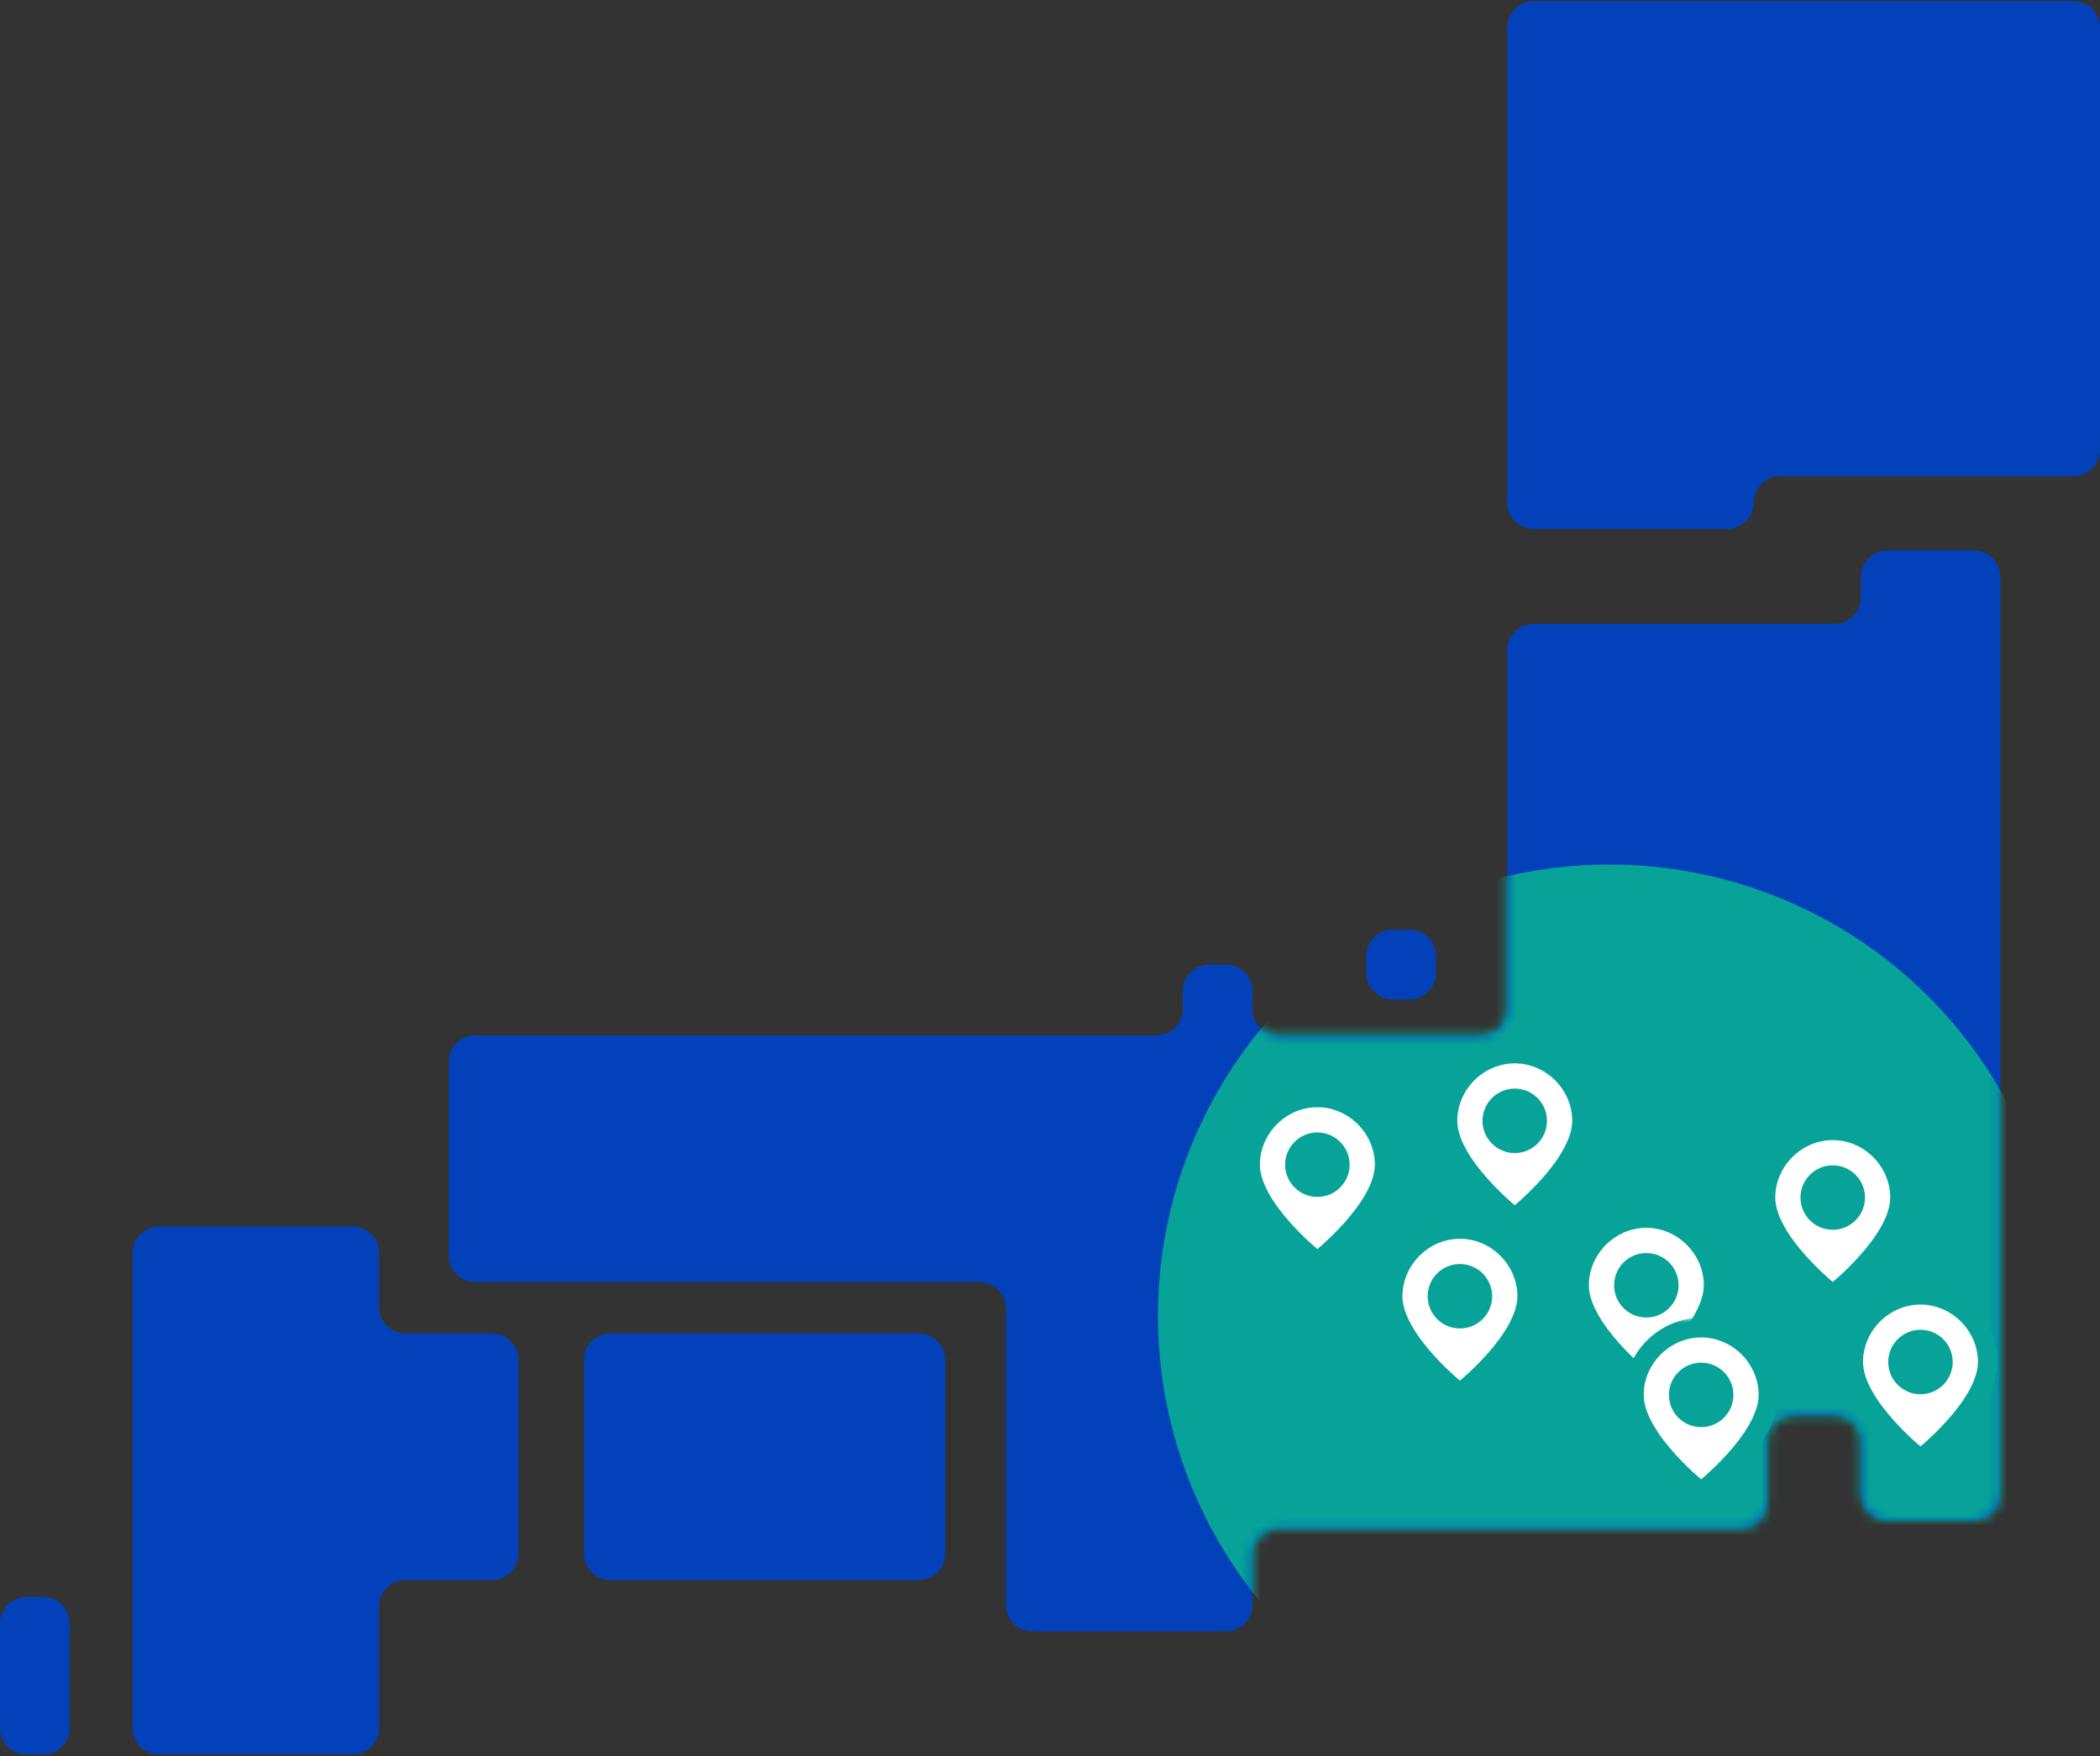
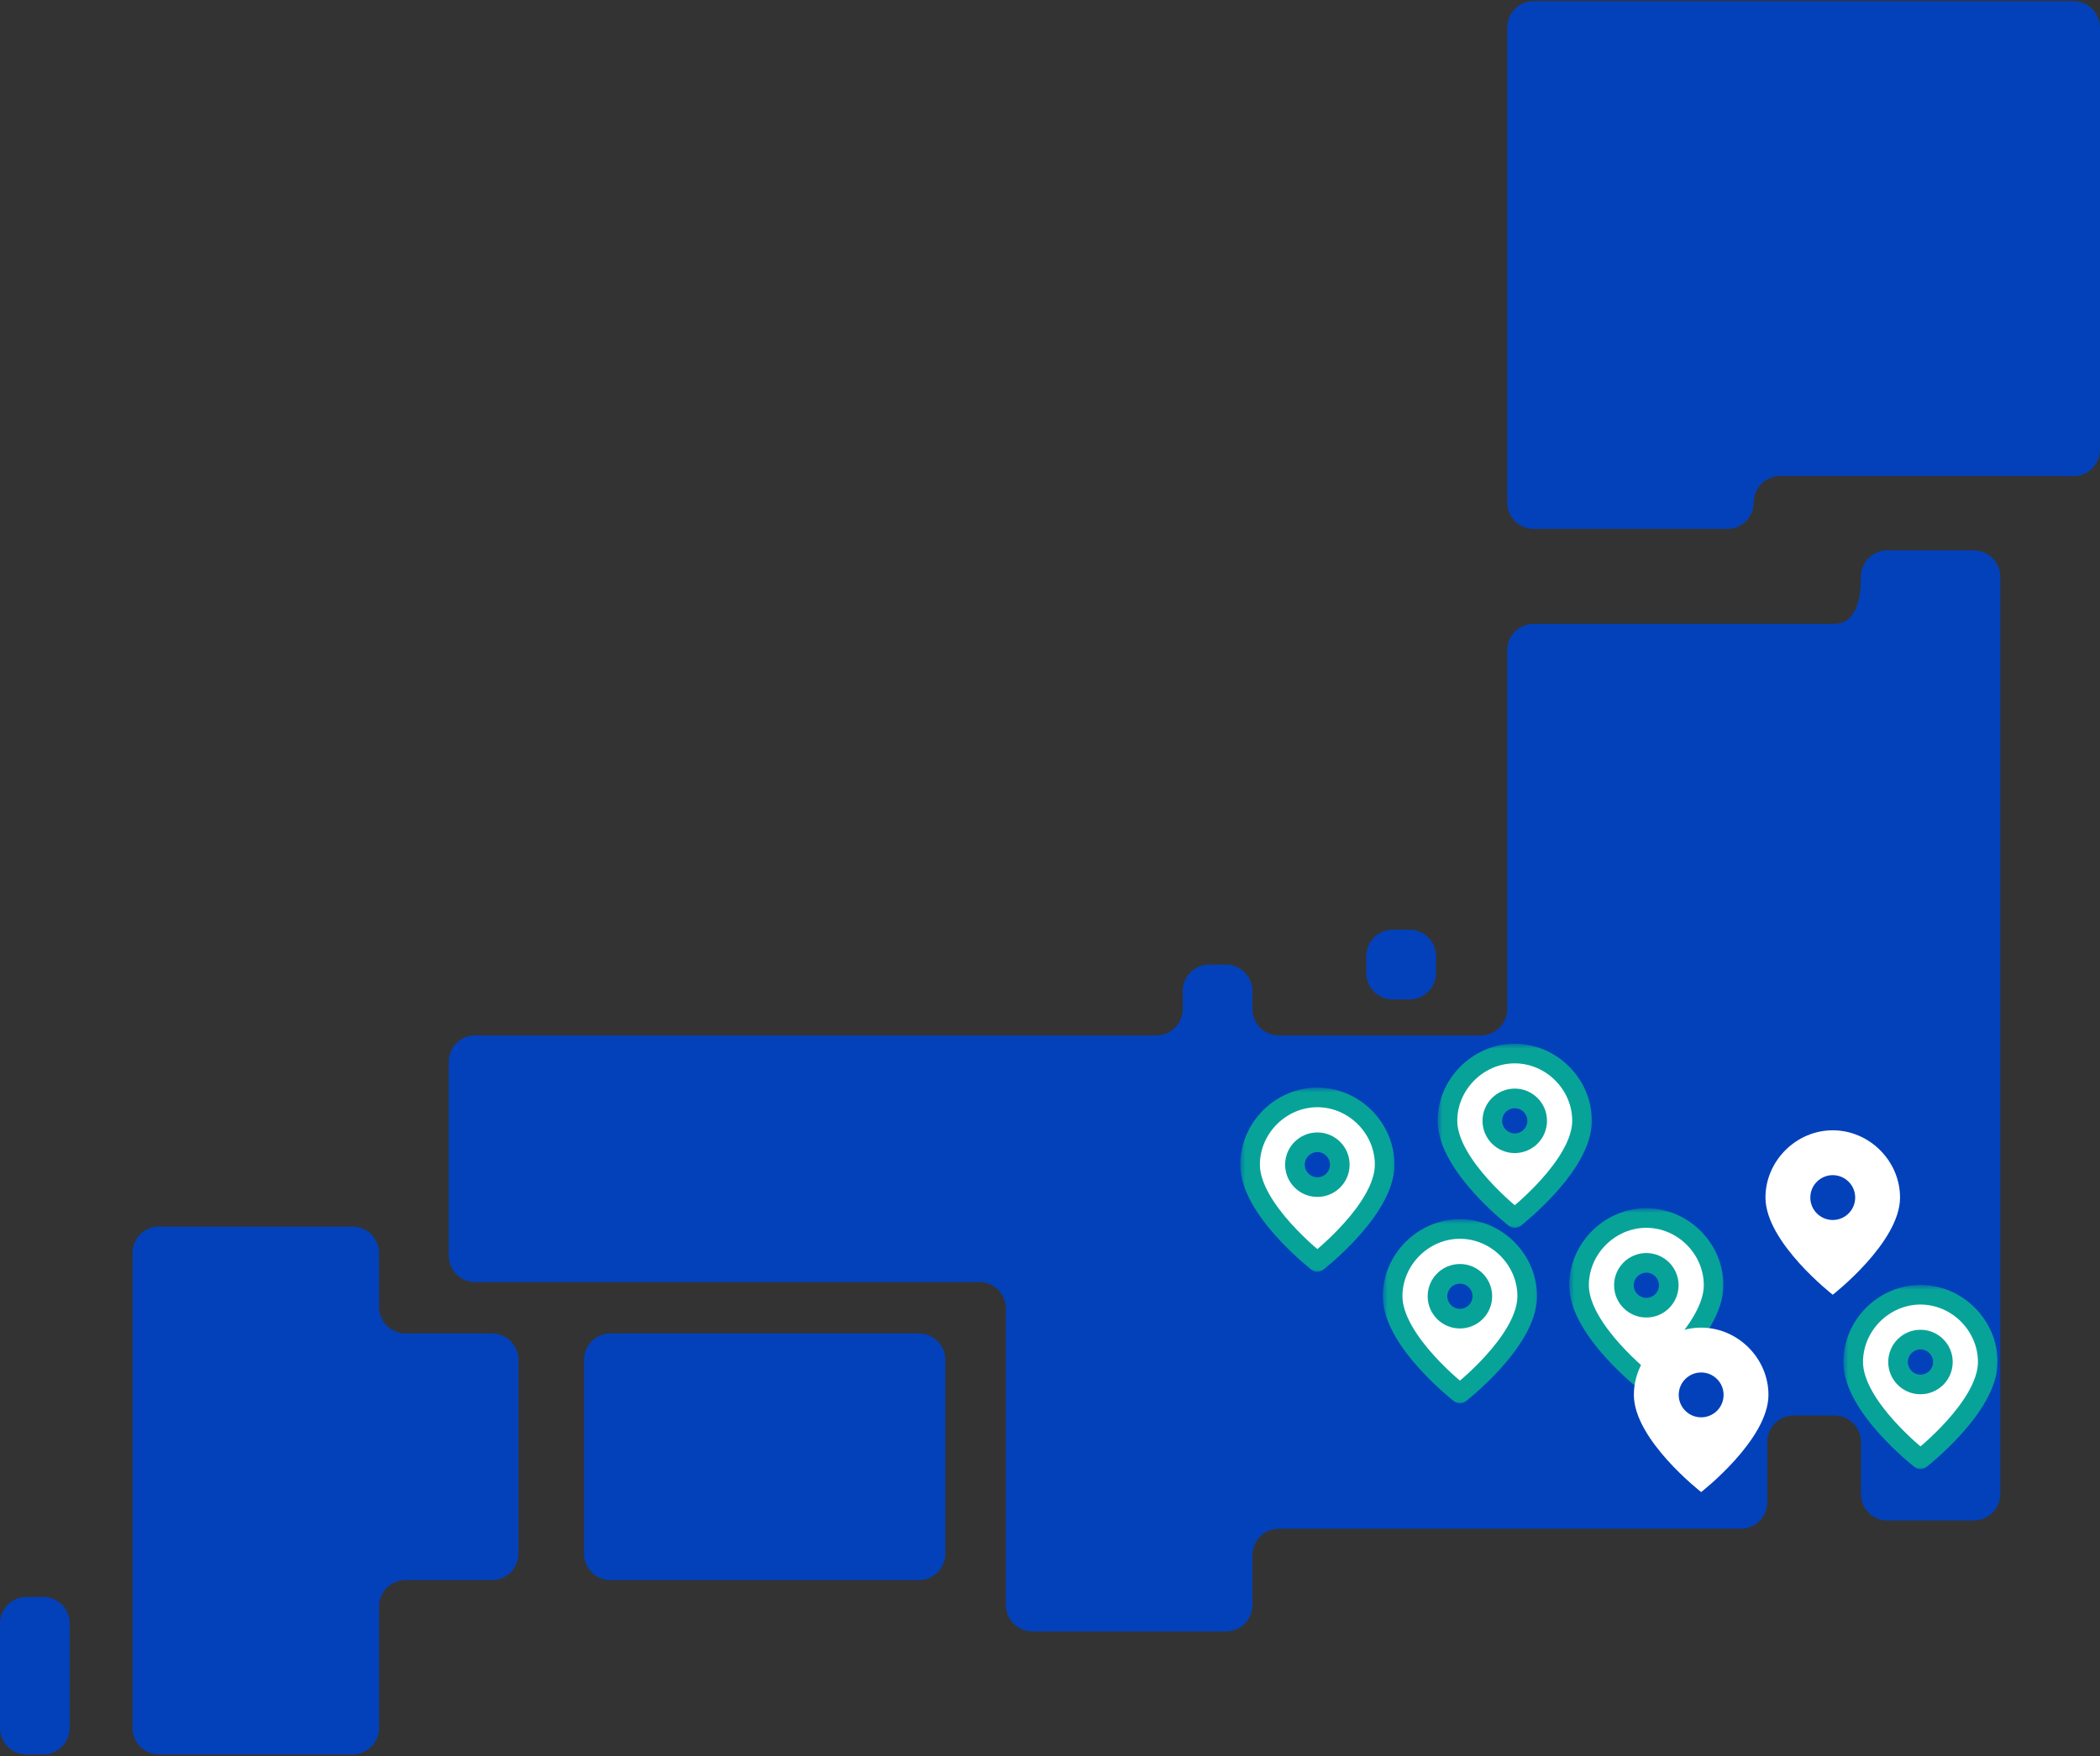
<svg xmlns="http://www.w3.org/2000/svg" width="214" height="179" viewBox="0 0 214 179" fill="none">
  <rect x="0" y="0" width="214" height="179" fill="#333333" stroke="none" />
-   <path d="M211.309 0.115H156.287C154.799 0.115 153.594 1.32 153.594 2.808V51.219C153.594 52.707 154.799 53.913 156.287 53.913H176.026C177.512 53.913 178.718 52.707 178.718 51.219C178.718 49.731 179.923 48.526 181.409 48.526H211.309C212.795 48.526 214 47.32 214 45.831V2.808C214 1.32 212.795 0.115 211.309 0.115ZM201.149 56.099H192.33C190.842 56.099 189.637 57.306 189.637 58.793V60.894C189.637 62.382 188.433 63.588 186.946 63.588H156.287C154.799 63.588 153.594 64.794 153.594 66.282V102.848C153.594 104.336 152.389 105.542 150.903 105.542H130.323C128.836 105.542 127.631 104.336 127.631 102.848V101.014C127.631 99.526 126.426 98.321 124.939 98.321H123.221C121.734 98.321 120.529 99.526 120.529 101.014V102.848C120.529 104.336 119.325 105.542 117.837 105.542H48.424C46.937 105.542 45.732 106.748 45.732 108.236V127.99C45.732 129.478 46.937 130.684 48.424 130.684H99.816C101.303 130.684 102.508 131.89 102.508 133.377V163.601C102.508 165.089 103.713 166.294 105.199 166.294H124.939C126.426 166.294 127.631 165.089 127.631 163.601V158.519C127.631 157.032 128.836 155.825 130.323 155.825H177.4C178.887 155.825 180.092 154.619 180.092 153.132V146.98C180.092 145.492 181.297 144.286 182.784 144.286H186.946C188.433 144.286 189.637 145.492 189.637 146.98V152.291C189.637 153.779 190.842 154.985 192.33 154.985H201.149C202.636 154.985 203.841 153.779 203.841 152.291V58.793C203.841 57.306 202.636 56.099 201.149 56.099Z" fill="#0341BA" />
+   <path d="M211.309 0.115H156.287C154.799 0.115 153.594 1.32 153.594 2.808V51.219C153.594 52.707 154.799 53.913 156.287 53.913H176.026C177.512 53.913 178.718 52.707 178.718 51.219C178.718 49.731 179.923 48.526 181.409 48.526H211.309C212.795 48.526 214 47.32 214 45.831V2.808C214 1.32 212.795 0.115 211.309 0.115ZM201.149 56.099H192.33C190.842 56.099 189.637 57.306 189.637 58.793C189.637 62.382 188.433 63.588 186.946 63.588H156.287C154.799 63.588 153.594 64.794 153.594 66.282V102.848C153.594 104.336 152.389 105.542 150.903 105.542H130.323C128.836 105.542 127.631 104.336 127.631 102.848V101.014C127.631 99.526 126.426 98.321 124.939 98.321H123.221C121.734 98.321 120.529 99.526 120.529 101.014V102.848C120.529 104.336 119.325 105.542 117.837 105.542H48.424C46.937 105.542 45.732 106.748 45.732 108.236V127.99C45.732 129.478 46.937 130.684 48.424 130.684H99.816C101.303 130.684 102.508 131.89 102.508 133.377V163.601C102.508 165.089 103.713 166.294 105.199 166.294H124.939C126.426 166.294 127.631 165.089 127.631 163.601V158.519C127.631 157.032 128.836 155.825 130.323 155.825H177.4C178.887 155.825 180.092 154.619 180.092 153.132V146.98C180.092 145.492 181.297 144.286 182.784 144.286H186.946C188.433 144.286 189.637 145.492 189.637 146.98V152.291C189.637 153.779 190.842 154.985 192.33 154.985H201.149C202.636 154.985 203.841 153.779 203.841 152.291V58.793C203.841 57.306 202.636 56.099 201.149 56.099Z" fill="#0341BA" />
  <mask id="mask0_12533_1495" style="mask-type:alpha" maskUnits="userSpaceOnUse" x="45" y="0" width="169" height="167">
-     <path d="M211.308 0.115H156.286C154.799 0.115 153.594 1.32 153.594 2.808V51.219C153.594 52.707 154.799 53.913 156.286 53.913H176.026C177.512 53.913 178.718 52.707 178.718 51.219C178.718 49.731 179.923 48.526 181.409 48.526H211.308C212.795 48.526 214 47.32 214 45.831V2.808C214 1.32 212.795 0.115 211.308 0.115ZM201.149 56.099H192.329C190.842 56.099 189.637 57.306 189.637 58.793V60.894C189.637 62.382 188.432 63.588 186.946 63.588H156.286C154.799 63.588 153.594 64.794 153.594 66.282V102.848C153.594 104.336 152.389 105.542 150.903 105.542H130.323C128.836 105.542 127.631 104.336 127.631 102.848V101.014C127.631 99.526 126.426 98.321 124.939 98.321H123.221C121.734 98.321 120.529 99.526 120.529 101.014V102.848C120.529 104.336 119.324 105.542 117.837 105.542H48.424C46.937 105.542 45.732 106.748 45.732 108.236V127.99C45.732 129.478 46.937 130.684 48.424 130.684H99.816C101.303 130.684 102.508 131.89 102.508 133.377V163.601C102.508 165.089 103.713 166.294 105.199 166.294H124.939C126.426 166.294 127.631 165.089 127.631 163.601V158.519C127.631 157.032 128.836 155.825 130.323 155.825H177.4C178.887 155.825 180.092 154.619 180.092 153.132V146.98C180.092 145.492 181.297 144.286 182.783 144.286H186.946C188.432 144.286 189.637 145.492 189.637 146.98V152.291C189.637 153.779 190.842 154.985 192.329 154.985H201.149C202.636 154.985 203.841 153.779 203.841 152.291V58.793C203.841 57.306 202.636 56.099 201.149 56.099Z" fill="#0341BA" />
-   </mask>
+     </mask>
  <g mask="url(#mask0_12533_1495)">
    <circle cx="164" cy="134.115" r="46" fill="#07A399" />
  </g>
  <path d="M141.927 94.767C140.44 94.767 139.235 95.973 139.235 97.461V99.18C139.235 100.668 140.44 101.874 141.927 101.874H143.644C145.132 101.874 146.337 100.668 146.337 99.18V97.461C146.337 95.973 145.132 94.767 143.644 94.767H141.927ZM4.41 162.779H2.692C1.205 162.779 0 163.986 0 165.473V176.134C0 177.621 1.205 178.827 2.692 178.827H4.41C5.897 178.827 7.102 177.621 7.102 176.134V165.473C7.102 163.986 5.897 162.779 4.41 162.779ZM50.142 135.918H41.322C39.835 135.918 38.63 134.712 38.63 133.225V127.723C38.63 126.235 37.425 125.028 35.938 125.028H16.199C14.712 125.028 13.507 126.235 13.507 127.723V176.134C13.507 177.621 14.712 178.827 16.199 178.827H35.938C37.425 178.827 38.63 177.621 38.63 176.134V163.754C38.63 162.266 39.835 161.06 41.322 161.06H50.142C51.629 161.06 52.834 159.854 52.834 158.366V138.612C52.834 137.125 51.629 135.918 50.142 135.918ZM93.643 135.918H62.207C60.721 135.918 59.516 137.125 59.516 138.612V158.366C59.516 159.854 60.721 161.06 62.207 161.06H93.643C95.129 161.06 96.335 159.854 96.335 158.366V138.612C96.335 137.125 95.129 135.918 93.643 135.918Z" fill="#0341BA" />
  <mask id="path-5-outside-1_12533_1495" maskUnits="userSpaceOnUse" x="178.909" y="114.212" width="16" height="19" fill="black">
    <rect fill="white" x="178.909" y="114.212" width="16" height="19" />
    <path fill-rule="evenodd" clip-rule="evenodd" d="M186.766 131.973C186.766 131.973 193.623 126.64 193.623 122.069C193.623 118.334 190.501 115.212 186.766 115.212C183.031 115.212 179.909 118.334 179.909 122.069C179.909 126.64 186.766 131.973 186.766 131.973ZM189.052 122.069C189.052 123.331 188.028 124.354 186.766 124.354C185.504 124.354 184.48 123.331 184.48 122.069C184.48 120.806 185.504 119.783 186.766 119.783C188.028 119.783 189.052 120.806 189.052 122.069Z" />
  </mask>
  <path fill-rule="evenodd" clip-rule="evenodd" d="M186.766 131.973C186.766 131.973 193.623 126.64 193.623 122.069C193.623 118.334 190.501 115.212 186.766 115.212C183.031 115.212 179.909 118.334 179.909 122.069C179.909 126.64 186.766 131.973 186.766 131.973ZM189.052 122.069C189.052 123.331 188.028 124.354 186.766 124.354C185.504 124.354 184.48 123.331 184.48 122.069C184.48 120.806 185.504 119.783 186.766 119.783C188.028 119.783 189.052 120.806 189.052 122.069Z" fill="white" />
-   <path d="M186.766 131.973L186.152 132.763C186.513 133.044 187.019 133.044 187.38 132.763L186.766 131.973ZM192.623 122.069C192.623 122.972 192.28 123.989 191.68 125.055C191.086 126.111 190.28 127.146 189.451 128.066C188.626 128.984 187.797 129.767 187.173 130.321C186.862 130.598 186.603 130.816 186.424 130.964C186.334 131.038 186.265 131.094 186.218 131.132C186.195 131.15 186.178 131.164 186.166 131.173C186.161 131.177 186.157 131.18 186.154 131.182C186.153 131.183 186.152 131.184 186.152 131.184C186.152 131.184 186.152 131.184 186.152 131.184C186.152 131.184 186.152 131.184 186.152 131.184C186.152 131.184 186.152 131.184 186.766 131.973C187.38 132.763 187.38 132.763 187.38 132.762C187.38 132.762 187.381 132.762 187.381 132.762C187.381 132.762 187.382 132.761 187.382 132.761C187.384 132.76 187.385 132.758 187.388 132.757C187.392 132.754 187.397 132.749 187.405 132.743C187.42 132.732 187.441 132.715 187.468 132.693C187.522 132.65 187.599 132.587 187.697 132.507C187.893 132.345 188.17 132.111 188.502 131.816C189.164 131.228 190.049 130.392 190.938 129.404C191.824 128.42 192.732 127.264 193.423 126.035C194.109 124.815 194.623 123.451 194.623 122.069H192.623ZM186.766 116.212C189.949 116.212 192.623 118.886 192.623 122.069H194.623C194.623 117.782 191.053 114.212 186.766 114.212V116.212ZM180.909 122.069C180.909 118.886 183.583 116.212 186.766 116.212V114.212C182.479 114.212 178.909 117.782 178.909 122.069H180.909ZM186.766 131.973C187.38 131.184 187.38 131.184 187.38 131.184C187.38 131.184 187.38 131.184 187.38 131.184C187.38 131.184 187.38 131.184 187.38 131.184C187.38 131.184 187.379 131.183 187.378 131.182C187.375 131.18 187.371 131.177 187.366 131.173C187.354 131.164 187.337 131.15 187.314 131.132C187.267 131.094 187.198 131.038 187.108 130.964C186.929 130.816 186.67 130.598 186.359 130.321C185.735 129.767 184.906 128.984 184.081 128.066C183.252 127.146 182.446 126.111 181.852 125.055C181.252 123.989 180.909 122.972 180.909 122.069H178.909C178.909 123.451 179.423 124.815 180.109 126.035C180.8 127.264 181.708 128.42 182.594 129.404C183.483 130.392 184.368 131.228 185.03 131.816C185.362 132.111 185.639 132.345 185.835 132.507C185.933 132.587 186.01 132.65 186.064 132.693C186.091 132.715 186.112 132.732 186.127 132.743C186.135 132.749 186.14 132.754 186.144 132.757C186.147 132.758 186.148 132.76 186.15 132.761C186.15 132.761 186.151 132.762 186.151 132.762C186.151 132.762 186.152 132.762 186.152 132.762C186.152 132.763 186.152 132.763 186.766 131.973ZM186.766 125.354C188.581 125.354 190.052 123.883 190.052 122.069H188.052C188.052 122.779 187.476 123.354 186.766 123.354V125.354ZM183.48 122.069C183.48 123.883 184.951 125.354 186.766 125.354V123.354C186.056 123.354 185.48 122.779 185.48 122.069H183.48ZM186.766 118.783C184.951 118.783 183.48 120.254 183.48 122.069H185.48C185.48 121.359 186.056 120.783 186.766 120.783V118.783ZM190.052 122.069C190.052 120.254 188.581 118.783 186.766 118.783V120.783C187.476 120.783 188.052 121.359 188.052 122.069H190.052Z" fill="#07A399" mask="url(#path-5-outside-1_12533_1495)" />
  <mask id="path-7-outside-2_12533_1495" maskUnits="userSpaceOnUse" x="187.849" y="130.973" width="16" height="19" fill="black">
    <rect fill="white" x="187.849" y="130.973" width="16" height="19" />
    <path fill-rule="evenodd" clip-rule="evenodd" d="M195.706 148.735C195.706 148.735 202.563 143.402 202.563 138.83C202.563 135.096 199.441 131.973 195.706 131.973C191.971 131.973 188.849 135.096 188.849 138.83C188.849 143.402 195.706 148.735 195.706 148.735ZM197.991 138.83C197.991 140.093 196.968 141.116 195.706 141.116C194.443 141.116 193.42 140.093 193.42 138.83C193.42 137.568 194.443 136.545 195.706 136.545C196.968 136.545 197.991 137.568 197.991 138.83Z" />
  </mask>
  <path fill-rule="evenodd" clip-rule="evenodd" d="M195.706 148.735C195.706 148.735 202.563 143.402 202.563 138.83C202.563 135.096 199.441 131.973 195.706 131.973C191.971 131.973 188.849 135.096 188.849 138.83C188.849 143.402 195.706 148.735 195.706 148.735ZM197.991 138.83C197.991 140.093 196.968 141.116 195.706 141.116C194.443 141.116 193.42 140.093 193.42 138.83C193.42 137.568 194.443 136.545 195.706 136.545C196.968 136.545 197.991 137.568 197.991 138.83Z" fill="white" />
  <path d="M195.706 148.735L195.092 149.524C195.453 149.805 195.959 149.805 196.32 149.524L195.706 148.735ZM201.563 138.83C201.563 139.734 201.219 140.75 200.62 141.816C200.025 142.873 199.219 143.908 198.391 144.828C197.565 145.745 196.737 146.528 196.113 147.083C195.802 147.36 195.543 147.578 195.364 147.726C195.274 147.8 195.204 147.856 195.158 147.893C195.135 147.912 195.117 147.926 195.106 147.934C195.101 147.939 195.097 147.942 195.094 147.944C195.093 147.945 195.092 147.945 195.092 147.946C195.092 147.946 195.091 147.946 195.091 147.946C195.091 147.946 195.092 147.946 195.092 147.946C195.092 147.946 195.092 147.946 195.706 148.735C196.32 149.524 196.32 149.524 196.32 149.524C196.32 149.524 196.32 149.524 196.321 149.524C196.321 149.523 196.322 149.523 196.322 149.522C196.323 149.521 196.325 149.52 196.327 149.519C196.331 149.515 196.337 149.511 196.345 149.505C196.359 149.493 196.38 149.477 196.407 149.455C196.461 149.412 196.539 149.349 196.637 149.268C196.833 149.107 197.11 148.873 197.441 148.578C198.103 147.989 198.989 147.153 199.878 146.166C200.763 145.182 201.672 144.026 202.363 142.797C203.049 141.577 203.563 140.213 203.563 138.83H201.563ZM195.706 132.973C198.888 132.973 201.563 135.648 201.563 138.83H203.563C203.563 134.543 199.993 130.973 195.706 130.973V132.973ZM189.849 138.83C189.849 135.648 192.523 132.973 195.706 132.973V130.973C191.419 130.973 187.849 134.543 187.849 138.83H189.849ZM195.706 148.735C196.32 147.946 196.32 147.946 196.32 147.946C196.32 147.946 196.32 147.946 196.32 147.946C196.32 147.946 196.32 147.946 196.32 147.946C196.319 147.945 196.318 147.945 196.317 147.944C196.315 147.942 196.311 147.939 196.305 147.934C196.294 147.926 196.277 147.912 196.253 147.893C196.207 147.856 196.137 147.8 196.048 147.726C195.868 147.578 195.61 147.36 195.299 147.083C194.675 146.528 193.846 145.745 193.02 144.828C192.192 143.908 191.386 142.873 190.792 141.816C190.192 140.75 189.849 139.734 189.849 138.83H187.849C187.849 140.213 188.362 141.577 189.048 142.797C189.74 144.026 190.648 145.182 191.534 146.166C192.423 147.153 193.308 147.989 193.97 148.578C194.302 148.873 194.579 149.107 194.774 149.268C194.872 149.349 194.95 149.412 195.004 149.455C195.031 149.477 195.052 149.493 195.067 149.505C195.074 149.511 195.08 149.515 195.084 149.519C195.086 149.52 195.088 149.521 195.089 149.522C195.09 149.523 195.09 149.523 195.091 149.524C195.091 149.524 195.091 149.524 195.091 149.524C195.092 149.524 195.092 149.524 195.706 148.735ZM195.706 142.116C197.52 142.116 198.991 140.645 198.991 138.83H196.991C196.991 139.541 196.416 140.116 195.706 140.116V142.116ZM192.42 138.83C192.42 140.645 193.891 142.116 195.706 142.116V140.116C194.996 140.116 194.42 139.541 194.42 138.83H192.42ZM195.706 135.545C193.891 135.545 192.42 137.016 192.42 138.83H194.42C194.42 138.12 194.996 137.545 195.706 137.545V135.545ZM198.991 138.83C198.991 137.016 197.52 135.545 195.706 135.545V137.545C196.416 137.545 196.991 138.12 196.991 138.83H198.991Z" fill="#07A399" mask="url(#path-7-outside-2_12533_1495)" />
  <mask id="path-9-outside-3_12533_1495" maskUnits="userSpaceOnUse" x="159.912" y="123.151" width="16" height="19" fill="black">
    <rect fill="white" x="159.912" y="123.151" width="16" height="19" />
    <path fill-rule="evenodd" clip-rule="evenodd" d="M167.769 140.913C167.769 140.913 174.626 135.58 174.626 131.008C174.626 127.273 171.504 124.151 167.769 124.151C164.035 124.151 160.912 127.273 160.912 131.008C160.912 135.58 167.769 140.913 167.769 140.913ZM170.055 131.008C170.055 132.271 169.032 133.294 167.769 133.294C166.507 133.294 165.484 132.271 165.484 131.008C165.484 129.746 166.507 128.723 167.769 128.723C169.032 128.723 170.055 129.746 170.055 131.008Z" />
  </mask>
  <path fill-rule="evenodd" clip-rule="evenodd" d="M167.769 140.913C167.769 140.913 174.626 135.58 174.626 131.008C174.626 127.273 171.504 124.151 167.769 124.151C164.035 124.151 160.912 127.273 160.912 131.008C160.912 135.58 167.769 140.913 167.769 140.913ZM170.055 131.008C170.055 132.271 169.032 133.294 167.769 133.294C166.507 133.294 165.484 132.271 165.484 131.008C165.484 129.746 166.507 128.723 167.769 128.723C169.032 128.723 170.055 129.746 170.055 131.008Z" fill="white" />
  <path d="M167.769 140.913L167.155 141.702C167.517 141.983 168.022 141.983 168.383 141.702L167.769 140.913ZM173.626 131.008C173.626 131.912 173.283 132.928 172.683 133.994C172.089 135.051 171.283 136.085 170.455 137.006C169.629 137.923 168.8 138.706 168.176 139.261C167.865 139.537 167.607 139.756 167.427 139.904C167.338 139.977 167.268 140.034 167.222 140.071C167.198 140.09 167.181 140.103 167.17 140.112C167.164 140.117 167.16 140.12 167.158 140.122C167.157 140.123 167.156 140.123 167.155 140.124C167.155 140.124 167.155 140.124 167.155 140.124C167.155 140.124 167.155 140.124 167.155 140.124C167.155 140.124 167.155 140.123 167.769 140.913C168.383 141.702 168.384 141.702 168.384 141.702C168.384 141.702 168.384 141.702 168.384 141.701C168.385 141.701 168.385 141.701 168.386 141.7C168.387 141.699 168.389 141.698 168.391 141.696C168.395 141.693 168.401 141.688 168.408 141.683C168.423 141.671 168.444 141.654 168.471 141.633C168.525 141.59 168.603 141.527 168.701 141.446C168.896 141.284 169.174 141.05 169.505 140.755C170.167 140.167 171.053 139.331 171.941 138.344C172.827 137.36 173.735 136.204 174.427 134.975C175.113 133.755 175.626 132.39 175.626 131.008H173.626ZM167.769 125.151C170.952 125.151 173.626 127.826 173.626 131.008H175.626C175.626 126.721 172.057 123.151 167.769 123.151V125.151ZM161.912 131.008C161.912 127.826 164.587 125.151 167.769 125.151V123.151C163.482 123.151 159.912 126.721 159.912 131.008H161.912ZM167.769 140.913C168.383 140.123 168.383 140.124 168.384 140.124C168.384 140.124 168.384 140.124 168.384 140.124C168.384 140.124 168.384 140.124 168.383 140.124C168.383 140.123 168.382 140.123 168.381 140.122C168.379 140.12 168.375 140.117 168.369 140.112C168.358 140.103 168.34 140.09 168.317 140.071C168.271 140.034 168.201 139.977 168.111 139.904C167.932 139.756 167.674 139.537 167.362 139.261C166.739 138.706 165.91 137.923 165.084 137.006C164.256 136.085 163.45 135.051 162.855 133.994C162.256 132.928 161.912 131.912 161.912 131.008H159.912C159.912 132.39 160.426 133.755 161.112 134.975C161.804 136.204 162.712 137.36 163.598 138.344C164.486 139.331 165.372 140.167 166.034 140.755C166.365 141.05 166.642 141.284 166.838 141.446C166.936 141.527 167.014 141.59 167.068 141.633C167.095 141.654 167.116 141.671 167.131 141.683C167.138 141.688 167.144 141.693 167.148 141.696C167.15 141.698 167.152 141.699 167.153 141.7C167.154 141.701 167.154 141.701 167.155 141.701C167.155 141.702 167.155 141.702 167.155 141.702C167.155 141.702 167.155 141.702 167.769 140.913ZM167.769 134.294C169.584 134.294 171.055 132.823 171.055 131.008H169.055C169.055 131.718 168.479 132.294 167.769 132.294V134.294ZM164.484 131.008C164.484 132.823 165.955 134.294 167.769 134.294V132.294C167.059 132.294 166.484 131.718 166.484 131.008H164.484ZM167.769 127.723C165.955 127.723 164.484 129.194 164.484 131.008H166.484C166.484 130.298 167.059 129.723 167.769 129.723V127.723ZM171.055 131.008C171.055 129.194 169.584 127.723 167.769 127.723V129.723C168.479 129.723 169.055 130.298 169.055 131.008H171.055Z" fill="#07A399" mask="url(#path-9-outside-3_12533_1495)" />
  <mask id="path-11-outside-4_12533_1495" maskUnits="userSpaceOnUse" x="146.503" y="106.389" width="16" height="19" fill="black">
    <rect fill="white" x="146.503" y="106.389" width="16" height="19" />
    <path fill-rule="evenodd" clip-rule="evenodd" d="M154.36 124.151C154.36 124.151 161.217 118.818 161.217 114.246C161.217 110.512 158.095 107.389 154.36 107.389C150.625 107.389 147.503 110.512 147.503 114.246C147.503 118.818 154.36 124.151 154.36 124.151ZM156.646 114.246C156.646 115.509 155.623 116.532 154.36 116.532C153.098 116.532 152.075 115.509 152.075 114.246C152.075 112.984 153.098 111.961 154.36 111.961C155.623 111.961 156.646 112.984 156.646 114.246Z" />
  </mask>
  <path fill-rule="evenodd" clip-rule="evenodd" d="M154.36 124.151C154.36 124.151 161.217 118.818 161.217 114.246C161.217 110.512 158.095 107.389 154.36 107.389C150.625 107.389 147.503 110.512 147.503 114.246C147.503 118.818 154.36 124.151 154.36 124.151ZM156.646 114.246C156.646 115.509 155.623 116.532 154.36 116.532C153.098 116.532 152.075 115.509 152.075 114.246C152.075 112.984 153.098 111.961 154.36 111.961C155.623 111.961 156.646 112.984 156.646 114.246Z" fill="white" />
  <path d="M154.36 124.151L153.746 124.94C154.107 125.221 154.613 125.221 154.974 124.94L154.36 124.151ZM160.217 114.246C160.217 115.15 159.874 116.167 159.274 117.232C158.68 118.289 157.874 119.324 157.045 120.244C156.22 121.161 155.391 121.944 154.767 122.499C154.456 122.776 154.198 122.994 154.018 123.142C153.929 123.216 153.859 123.272 153.813 123.309C153.789 123.328 153.772 123.342 153.761 123.35C153.755 123.355 153.751 123.358 153.749 123.36C153.747 123.361 153.747 123.361 153.746 123.362C153.746 123.362 153.746 123.362 153.746 123.362C153.746 123.362 153.746 123.362 153.746 123.362C153.746 123.362 153.746 123.362 154.36 124.151C154.974 124.94 154.974 124.94 154.975 124.94C154.975 124.94 154.975 124.94 154.975 124.94C154.976 124.939 154.976 124.939 154.977 124.938C154.978 124.938 154.98 124.936 154.982 124.935C154.986 124.931 154.992 124.927 154.999 124.921C155.014 124.909 155.035 124.893 155.062 124.871C155.116 124.828 155.194 124.765 155.291 124.684C155.487 124.523 155.764 124.289 156.096 123.994C156.758 123.405 157.643 122.569 158.532 121.582C159.418 120.598 160.326 119.442 161.017 118.213C161.704 116.993 162.217 115.629 162.217 114.246H160.217ZM154.36 108.389C157.543 108.389 160.217 111.064 160.217 114.246H162.217C162.217 109.959 158.647 106.389 154.36 106.389V108.389ZM148.503 114.246C148.503 111.064 151.178 108.389 154.36 108.389V106.389C150.073 106.389 146.503 109.959 146.503 114.246H148.503ZM154.36 124.151C154.974 123.362 154.974 123.362 154.974 123.362C154.974 123.362 154.975 123.362 154.975 123.362C154.975 123.362 154.974 123.362 154.974 123.362C154.974 123.361 154.973 123.361 154.972 123.36C154.969 123.358 154.965 123.355 154.96 123.35C154.949 123.342 154.931 123.328 154.908 123.309C154.861 123.272 154.792 123.216 154.702 123.142C154.523 122.994 154.264 122.776 153.953 122.499C153.329 121.944 152.501 121.161 151.675 120.244C150.847 119.324 150.041 118.289 149.446 117.232C148.847 116.167 148.503 115.15 148.503 114.246H146.503C146.503 115.629 147.017 116.993 147.703 118.213C148.394 119.442 149.303 120.598 150.188 121.582C151.077 122.569 151.963 123.405 152.624 123.994C152.956 124.289 153.233 124.523 153.429 124.684C153.527 124.765 153.605 124.828 153.659 124.871C153.686 124.893 153.707 124.909 153.721 124.921C153.729 124.927 153.735 124.931 153.739 124.935C153.741 124.936 153.742 124.938 153.744 124.938C153.744 124.939 153.745 124.939 153.745 124.94C153.746 124.94 153.746 124.94 153.746 124.94C153.746 124.94 153.746 124.94 154.36 124.151ZM154.36 117.532C156.175 117.532 157.646 116.061 157.646 114.246H155.646C155.646 114.957 155.07 115.532 154.36 115.532V117.532ZM151.075 114.246C151.075 116.061 152.546 117.532 154.36 117.532V115.532C153.65 115.532 153.075 114.957 153.075 114.246H151.075ZM154.36 110.961C152.546 110.961 151.075 112.432 151.075 114.246H153.075C153.075 113.536 153.65 112.961 154.36 112.961V110.961ZM157.646 114.246C157.646 112.432 156.175 110.961 154.36 110.961V112.961C155.07 112.961 155.646 113.536 155.646 114.246H157.646Z" fill="#07A399" mask="url(#path-11-outside-4_12533_1495)" />
  <mask id="path-13-outside-5_12533_1495" maskUnits="userSpaceOnUse" x="126.389" y="110.859" width="16" height="19" fill="black">
    <rect fill="white" x="126.389" y="110.859" width="16" height="19" />
-     <path fill-rule="evenodd" clip-rule="evenodd" d="M134.246 128.621C134.246 128.621 141.103 123.288 141.103 118.716C141.103 114.981 137.981 111.859 134.246 111.859C130.511 111.859 127.389 114.981 127.389 118.716C127.389 123.288 134.246 128.621 134.246 128.621ZM136.532 118.716C136.532 119.979 135.508 121.002 134.246 121.002C132.984 121.002 131.96 119.979 131.96 118.716C131.96 117.454 132.984 116.431 134.246 116.431C135.508 116.431 136.532 117.454 136.532 118.716Z" />
  </mask>
  <path fill-rule="evenodd" clip-rule="evenodd" d="M134.246 128.621C134.246 128.621 141.103 123.288 141.103 118.716C141.103 114.981 137.981 111.859 134.246 111.859C130.511 111.859 127.389 114.981 127.389 118.716C127.389 123.288 134.246 128.621 134.246 128.621ZM136.532 118.716C136.532 119.979 135.508 121.002 134.246 121.002C132.984 121.002 131.96 119.979 131.96 118.716C131.96 117.454 132.984 116.431 134.246 116.431C135.508 116.431 136.532 117.454 136.532 118.716Z" fill="white" />
  <path d="M134.246 128.621L133.632 129.41C133.993 129.691 134.499 129.691 134.86 129.41L134.246 128.621ZM140.103 118.716C140.103 119.62 139.76 120.636 139.16 121.702C138.566 122.759 137.76 123.793 136.931 124.714C136.106 125.631 135.277 126.414 134.653 126.969C134.342 127.245 134.083 127.464 133.904 127.612C133.814 127.685 133.745 127.742 133.698 127.779C133.675 127.798 133.658 127.811 133.646 127.82C133.641 127.825 133.637 127.828 133.634 127.83C133.633 127.831 133.632 127.831 133.632 127.832C133.632 127.832 133.632 127.832 133.632 127.832C133.632 127.832 133.632 127.832 133.632 127.832C133.632 127.832 133.632 127.831 134.246 128.621C134.86 129.41 134.86 129.41 134.86 129.41C134.86 129.41 134.861 129.41 134.861 129.409C134.861 129.409 134.862 129.409 134.862 129.408C134.864 129.407 134.865 129.406 134.867 129.404C134.872 129.401 134.877 129.396 134.885 129.391C134.9 129.379 134.921 129.362 134.948 129.341C135.002 129.298 135.079 129.235 135.177 129.154C135.373 128.992 135.65 128.758 135.982 128.463C136.644 127.875 137.529 127.039 138.418 126.052C139.304 125.068 140.212 123.912 140.903 122.683C141.589 121.463 142.103 120.098 142.103 118.716H140.103ZM134.246 112.859C137.429 112.859 140.103 115.534 140.103 118.716H142.103C142.103 114.429 138.533 110.859 134.246 110.859V112.859ZM128.389 118.716C128.389 115.534 131.063 112.859 134.246 112.859V110.859C129.959 110.859 126.389 114.429 126.389 118.716H128.389ZM134.246 128.621C134.86 127.831 134.86 127.832 134.86 127.832C134.86 127.832 134.86 127.832 134.86 127.832C134.86 127.832 134.86 127.832 134.86 127.832C134.86 127.831 134.859 127.831 134.858 127.83C134.855 127.828 134.851 127.825 134.845 127.82C134.834 127.811 134.817 127.798 134.794 127.779C134.747 127.742 134.678 127.685 134.588 127.612C134.409 127.464 134.15 127.245 133.839 126.969C133.215 126.414 132.386 125.631 131.561 124.714C130.732 123.793 129.926 122.759 129.332 121.702C128.732 120.636 128.389 119.62 128.389 118.716H126.389C126.389 120.098 126.903 121.463 127.589 122.683C128.28 123.912 129.188 125.068 130.074 126.052C130.963 127.039 131.848 127.875 132.51 128.463C132.842 128.758 133.119 128.992 133.315 129.154C133.413 129.235 133.49 129.298 133.544 129.341C133.571 129.362 133.592 129.379 133.607 129.391C133.615 129.396 133.62 129.401 133.624 129.404C133.627 129.406 133.628 129.407 133.63 129.408C133.63 129.409 133.631 129.409 133.631 129.409C133.631 129.41 133.632 129.41 133.632 129.41C133.632 129.41 133.632 129.41 134.246 128.621ZM134.246 122.002C136.061 122.002 137.532 120.531 137.532 118.716H135.532C135.532 119.426 134.956 120.002 134.246 120.002V122.002ZM130.96 118.716C130.96 120.531 132.431 122.002 134.246 122.002V120.002C133.536 120.002 132.96 119.426 132.96 118.716H130.96ZM134.246 115.431C132.431 115.431 130.96 116.902 130.96 118.716H132.96C132.96 118.006 133.536 117.431 134.246 117.431V115.431ZM137.532 118.716C137.532 116.902 136.061 115.431 134.246 115.431V117.431C134.956 117.431 135.532 118.006 135.532 118.716H137.532Z" fill="#07A399" mask="url(#path-13-outside-5_12533_1495)" />
  <mask id="path-15-outside-6_12533_1495" maskUnits="userSpaceOnUse" x="140.916" y="124.269" width="16" height="19" fill="black">
    <rect fill="white" x="140.916" y="124.269" width="16" height="19" />
    <path fill-rule="evenodd" clip-rule="evenodd" d="M148.773 142.03C148.773 142.03 155.63 136.697 155.63 132.126C155.63 128.391 152.508 125.269 148.773 125.269C145.038 125.269 141.916 128.391 141.916 132.126C141.916 136.697 148.773 142.03 148.773 142.03ZM151.058 132.126C151.058 133.388 150.035 134.411 148.773 134.411C147.51 134.411 146.487 133.388 146.487 132.126C146.487 130.863 147.51 129.84 148.773 129.84C150.035 129.84 151.058 130.863 151.058 132.126Z" />
  </mask>
  <path fill-rule="evenodd" clip-rule="evenodd" d="M148.773 142.03C148.773 142.03 155.63 136.697 155.63 132.126C155.63 128.391 152.508 125.269 148.773 125.269C145.038 125.269 141.916 128.391 141.916 132.126C141.916 136.697 148.773 142.03 148.773 142.03ZM151.058 132.126C151.058 133.388 150.035 134.411 148.773 134.411C147.51 134.411 146.487 133.388 146.487 132.126C146.487 130.863 147.51 129.84 148.773 129.84C150.035 129.84 151.058 130.863 151.058 132.126Z" fill="white" />
  <path d="M148.773 142.03L148.159 142.82C148.52 143.1 149.026 143.1 149.387 142.82L148.773 142.03ZM154.63 132.126C154.63 133.029 154.286 134.046 153.687 135.112C153.093 136.168 152.287 137.203 151.458 138.123C150.633 139.041 149.804 139.824 149.18 140.378C148.869 140.655 148.61 140.873 148.431 141.021C148.341 141.095 148.272 141.151 148.225 141.188C148.202 141.207 148.185 141.221 148.173 141.23C148.168 141.234 148.164 141.237 148.161 141.239C148.16 141.24 148.159 141.241 148.159 141.241C148.159 141.241 148.159 141.241 148.159 141.241C148.159 141.241 148.159 141.241 148.159 141.241C148.159 141.241 148.159 141.241 148.773 142.03C149.387 142.82 149.387 142.819 149.387 142.819C149.387 142.819 149.388 142.819 149.388 142.819C149.388 142.819 149.389 142.818 149.389 142.818C149.391 142.817 149.392 142.815 149.394 142.814C149.399 142.81 149.404 142.806 149.412 142.8C149.426 142.788 149.448 142.772 149.475 142.75C149.529 142.707 149.606 142.644 149.704 142.563C149.9 142.402 150.177 142.168 150.509 141.873C151.17 141.285 152.056 140.449 152.945 139.461C153.83 138.477 154.739 137.321 155.43 136.092C156.116 134.872 156.63 133.508 156.63 132.126H154.63ZM148.773 126.269C151.955 126.269 154.63 128.943 154.63 132.126H156.63C156.63 127.839 153.06 124.269 148.773 124.269V126.269ZM142.916 132.126C142.916 128.943 145.59 126.269 148.773 126.269V124.269C144.486 124.269 140.916 127.839 140.916 132.126H142.916ZM148.773 142.03C149.387 141.241 149.387 141.241 149.387 141.241C149.387 141.241 149.387 141.241 149.387 141.241C149.387 141.241 149.387 141.241 149.387 141.241C149.386 141.241 149.386 141.24 149.384 141.239C149.382 141.237 149.378 141.234 149.372 141.23C149.361 141.221 149.344 141.207 149.321 141.188C149.274 141.151 149.204 141.095 149.115 141.021C148.935 140.873 148.677 140.655 148.366 140.378C147.742 139.824 146.913 139.041 146.088 138.123C145.259 137.203 144.453 136.168 143.859 135.112C143.259 134.046 142.916 133.029 142.916 132.126H140.916C140.916 133.508 141.429 134.872 142.116 136.092C142.807 137.321 143.715 138.477 144.601 139.461C145.49 140.449 146.375 141.285 147.037 141.873C147.369 142.168 147.646 142.402 147.842 142.563C147.94 142.644 148.017 142.707 148.071 142.75C148.098 142.772 148.119 142.788 148.134 142.8C148.141 142.806 148.147 142.81 148.151 142.814C148.153 142.815 148.155 142.817 148.156 142.818C148.157 142.818 148.158 142.819 148.158 142.819C148.158 142.819 148.158 142.819 148.158 142.819C148.159 142.819 148.159 142.82 148.773 142.03ZM148.773 135.411C150.587 135.411 152.058 133.94 152.058 132.126H150.058C150.058 132.836 149.483 133.411 148.773 133.411V135.411ZM145.487 132.126C145.487 133.94 146.958 135.411 148.773 135.411V133.411C148.063 133.411 147.487 132.836 147.487 132.126H145.487ZM148.773 128.84C146.958 128.84 145.487 130.311 145.487 132.126H147.487C147.487 131.416 148.063 130.84 148.773 130.84V128.84ZM152.058 132.126C152.058 130.311 150.587 128.84 148.773 128.84V130.84C149.483 130.84 150.058 131.416 150.058 132.126H152.058Z" fill="#07A399" mask="url(#path-15-outside-6_12533_1495)" />
  <mask id="path-17-outside-7_12533_1495" maskUnits="userSpaceOnUse" x="165.5" y="134.326" width="16" height="19" fill="black">
-     <rect fill="white" x="165.5" y="134.326" width="16" height="19" />
-     <path fill-rule="evenodd" clip-rule="evenodd" d="M173.357 152.087C173.357 152.087 180.214 146.754 180.214 142.183C180.214 138.448 177.092 135.326 173.357 135.326C169.622 135.326 166.5 138.448 166.5 142.183C166.5 146.754 173.357 152.087 173.357 152.087ZM175.643 142.183C175.643 143.445 174.619 144.468 173.357 144.468C172.094 144.468 171.071 143.445 171.071 142.183C171.071 140.92 172.094 139.897 173.357 139.897C174.619 139.897 175.643 140.92 175.643 142.183Z" />
-   </mask>
+     </mask>
  <path fill-rule="evenodd" clip-rule="evenodd" d="M173.357 152.087C173.357 152.087 180.214 146.754 180.214 142.183C180.214 138.448 177.092 135.326 173.357 135.326C169.622 135.326 166.5 138.448 166.5 142.183C166.5 146.754 173.357 152.087 173.357 152.087ZM175.643 142.183C175.643 143.445 174.619 144.468 173.357 144.468C172.094 144.468 171.071 143.445 171.071 142.183C171.071 140.92 172.094 139.897 173.357 139.897C174.619 139.897 175.643 140.92 175.643 142.183Z" fill="white" />
  <path d="M173.357 152.087L172.743 152.877C173.104 153.158 173.61 153.158 173.971 152.877L173.357 152.087ZM179.214 142.183C179.214 143.086 178.87 144.103 178.271 145.169C177.677 146.225 176.871 147.26 176.042 148.18C175.217 149.098 174.388 149.881 173.764 150.435C173.453 150.712 173.194 150.93 173.015 151.078C172.925 151.152 172.856 151.208 172.809 151.246C172.786 151.264 172.768 151.278 172.757 151.287C172.752 151.291 172.748 151.294 172.745 151.296C172.744 151.297 172.743 151.298 172.743 151.298C172.743 151.298 172.743 151.298 172.743 151.298C172.743 151.298 172.743 151.298 172.743 151.298C172.743 151.298 172.743 151.298 173.357 152.087C173.971 152.877 173.971 152.877 173.971 152.876C173.971 152.876 173.972 152.876 173.972 152.876C173.972 152.876 173.973 152.875 173.973 152.875C173.975 152.874 173.976 152.872 173.978 152.871C173.982 152.868 173.988 152.863 173.996 152.857C174.01 152.846 174.032 152.829 174.059 152.807C174.112 152.764 174.19 152.701 174.288 152.621C174.484 152.459 174.761 152.225 175.093 151.93C175.754 151.342 176.64 150.506 177.529 149.518C178.414 148.534 179.323 147.378 180.014 146.149C180.7 144.929 181.214 143.565 181.214 142.183H179.214ZM173.357 136.326C176.539 136.326 179.214 139 179.214 142.183H181.214C181.214 137.896 177.644 134.326 173.357 134.326V136.326ZM167.5 142.183C167.5 139 170.174 136.326 173.357 136.326V134.326C169.07 134.326 165.5 137.896 165.5 142.183H167.5ZM173.357 152.087C173.971 151.298 173.971 151.298 173.971 151.298C173.971 151.298 173.971 151.298 173.971 151.298C173.971 151.298 173.971 151.298 173.971 151.298C173.97 151.298 173.97 151.297 173.968 151.296C173.966 151.294 173.962 151.291 173.956 151.287C173.945 151.278 173.928 151.264 173.905 151.246C173.858 151.208 173.788 151.152 173.699 151.078C173.519 150.93 173.261 150.712 172.95 150.435C172.326 149.881 171.497 149.098 170.672 148.18C169.843 147.26 169.037 146.225 168.443 145.169C167.843 144.103 167.5 143.086 167.5 142.183H165.5C165.5 143.565 166.013 144.929 166.7 146.149C167.391 147.378 168.299 148.534 169.185 149.518C170.074 150.506 170.959 151.342 171.621 151.93C171.953 152.225 172.23 152.459 172.426 152.621C172.524 152.701 172.601 152.764 172.655 152.807C172.682 152.829 172.703 152.846 172.718 152.857C172.725 152.863 172.731 152.868 172.735 152.871C172.737 152.872 172.739 152.874 172.74 152.875C172.741 152.875 172.742 152.876 172.742 152.876C172.742 152.876 172.742 152.876 172.742 152.876C172.743 152.877 172.743 152.877 173.357 152.087ZM173.357 145.468C175.171 145.468 176.643 143.997 176.643 142.183H174.643C174.643 142.893 174.067 143.468 173.357 143.468V145.468ZM170.071 142.183C170.071 143.997 171.542 145.468 173.357 145.468V143.468C172.647 143.468 172.071 142.893 172.071 142.183H170.071ZM173.357 138.897C171.542 138.897 170.071 140.368 170.071 142.183H172.071C172.071 141.473 172.647 140.897 173.357 140.897V138.897ZM176.643 142.183C176.643 140.368 175.171 138.897 173.357 138.897V140.897C174.067 140.897 174.643 141.473 174.643 142.183H176.643Z" fill="#07A399" mask="url(#path-17-outside-7_12533_1495)" />
</svg>